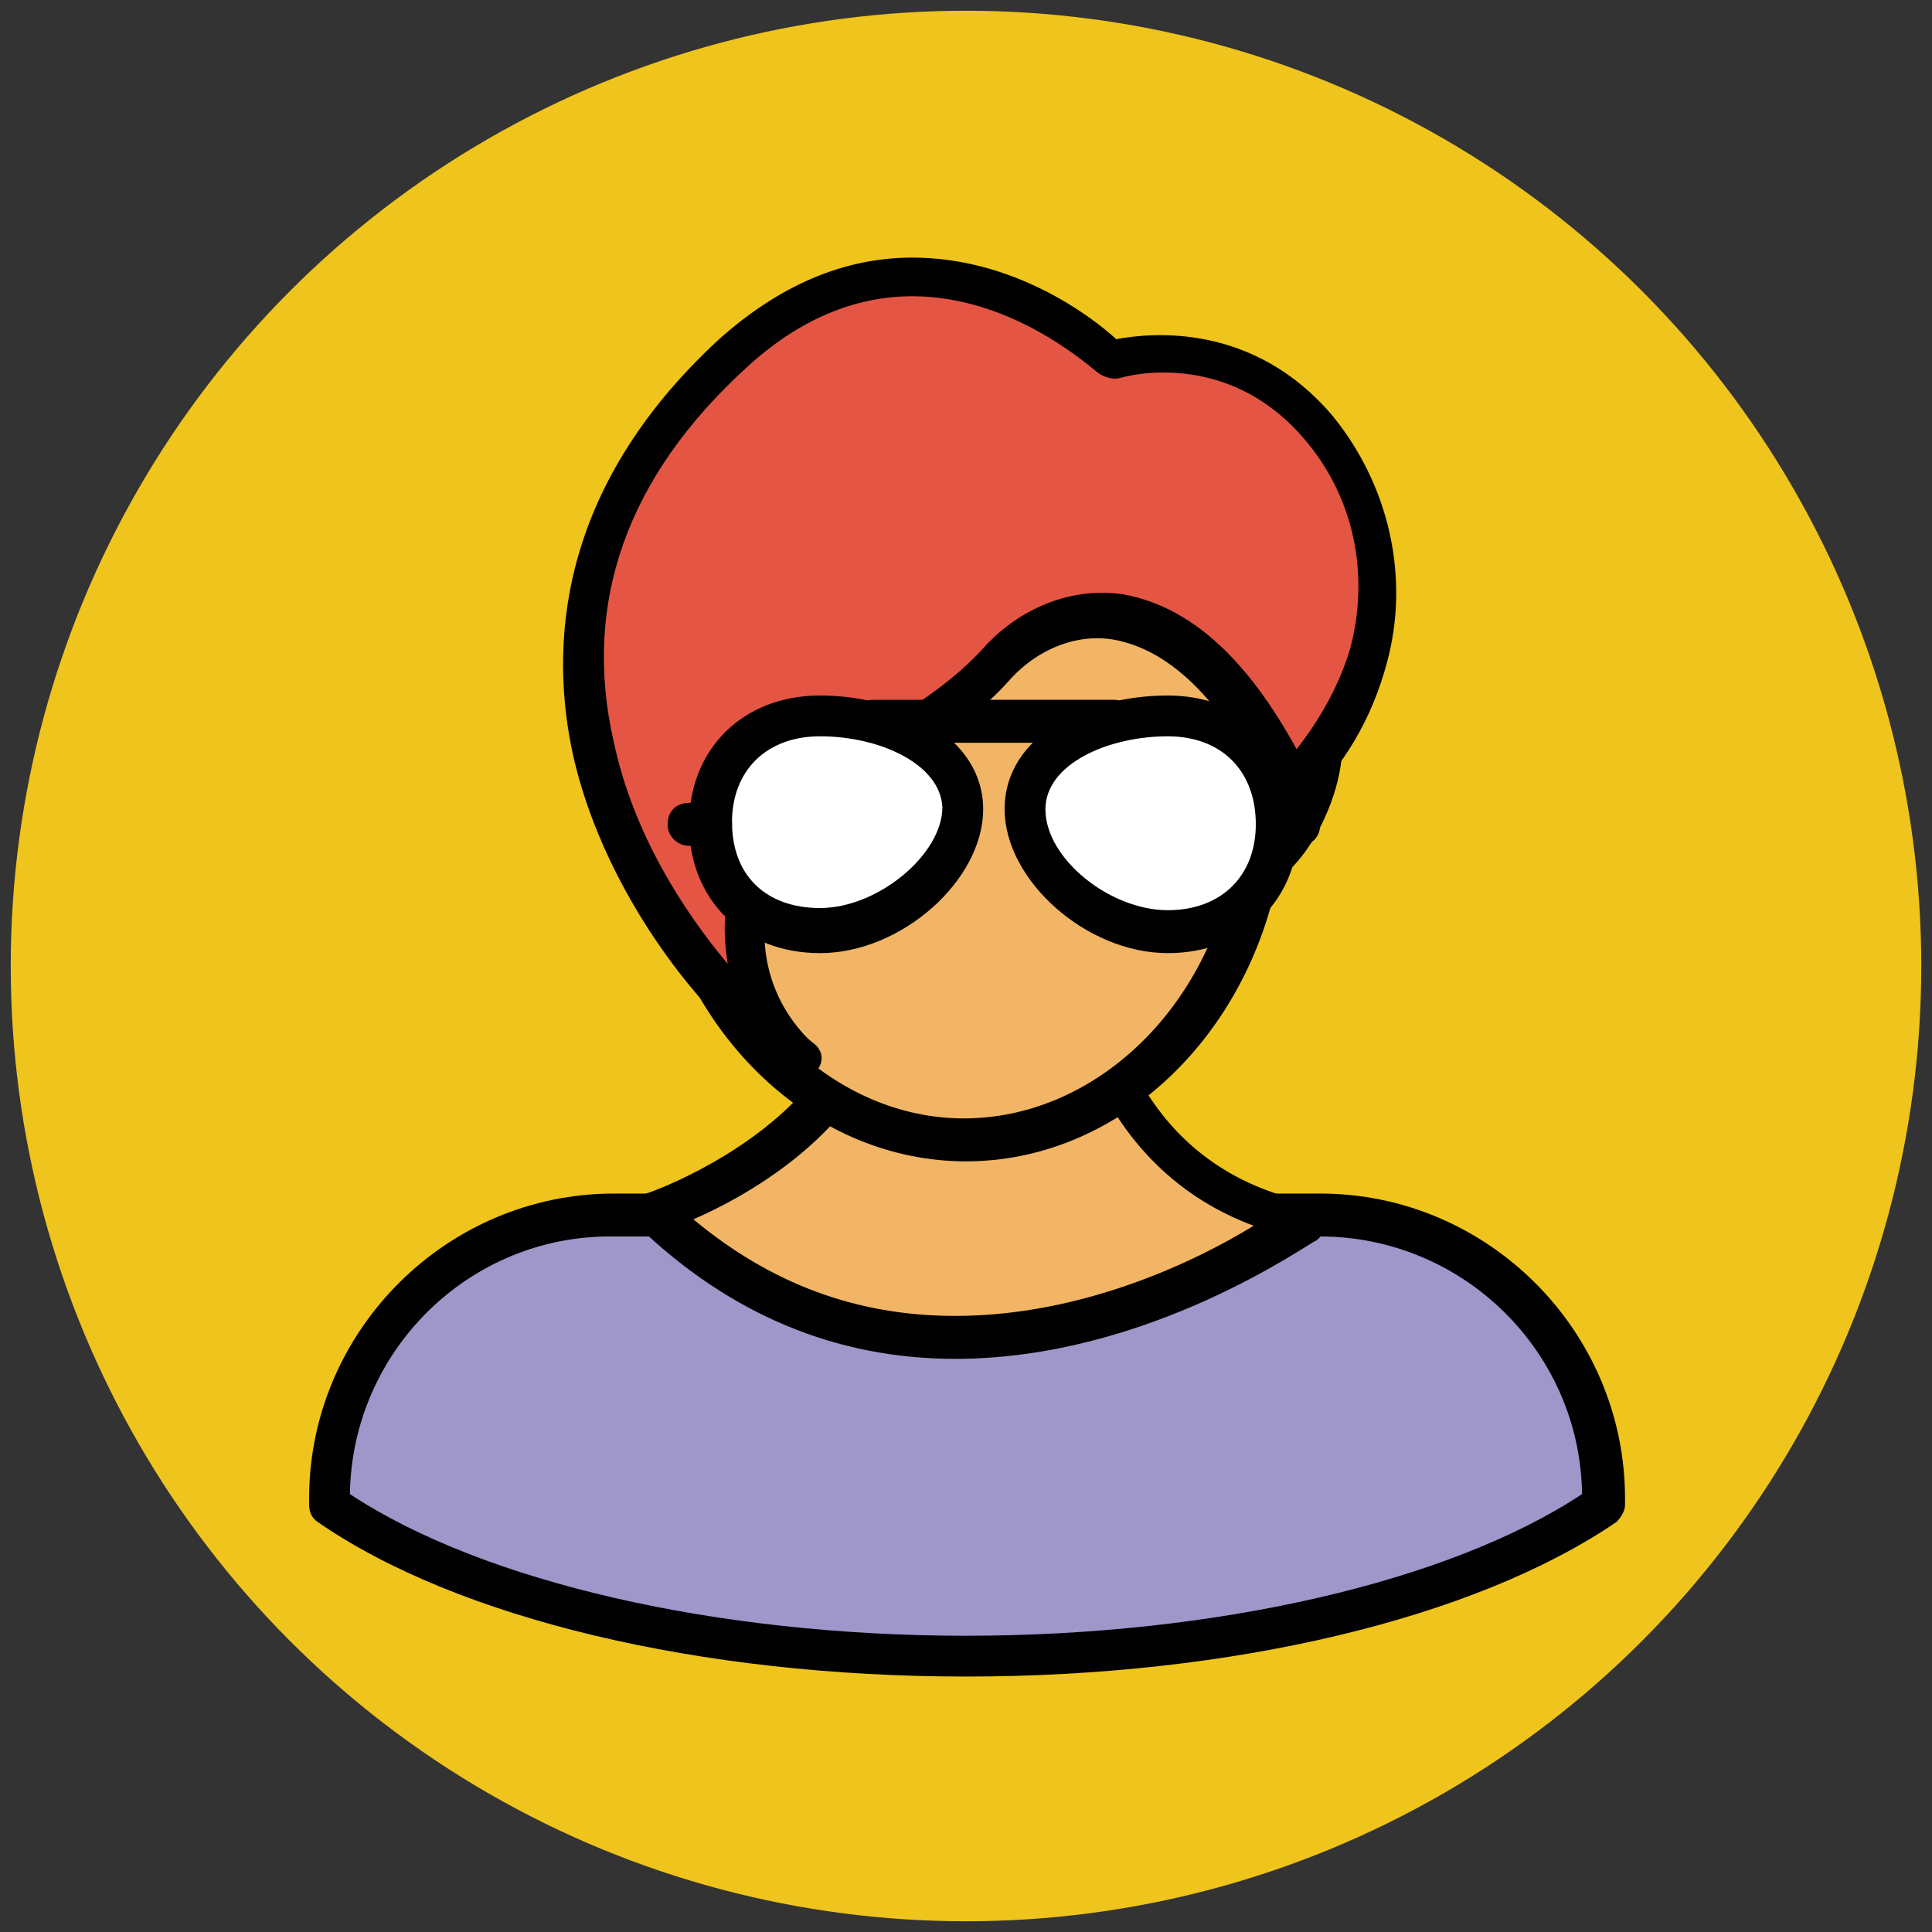
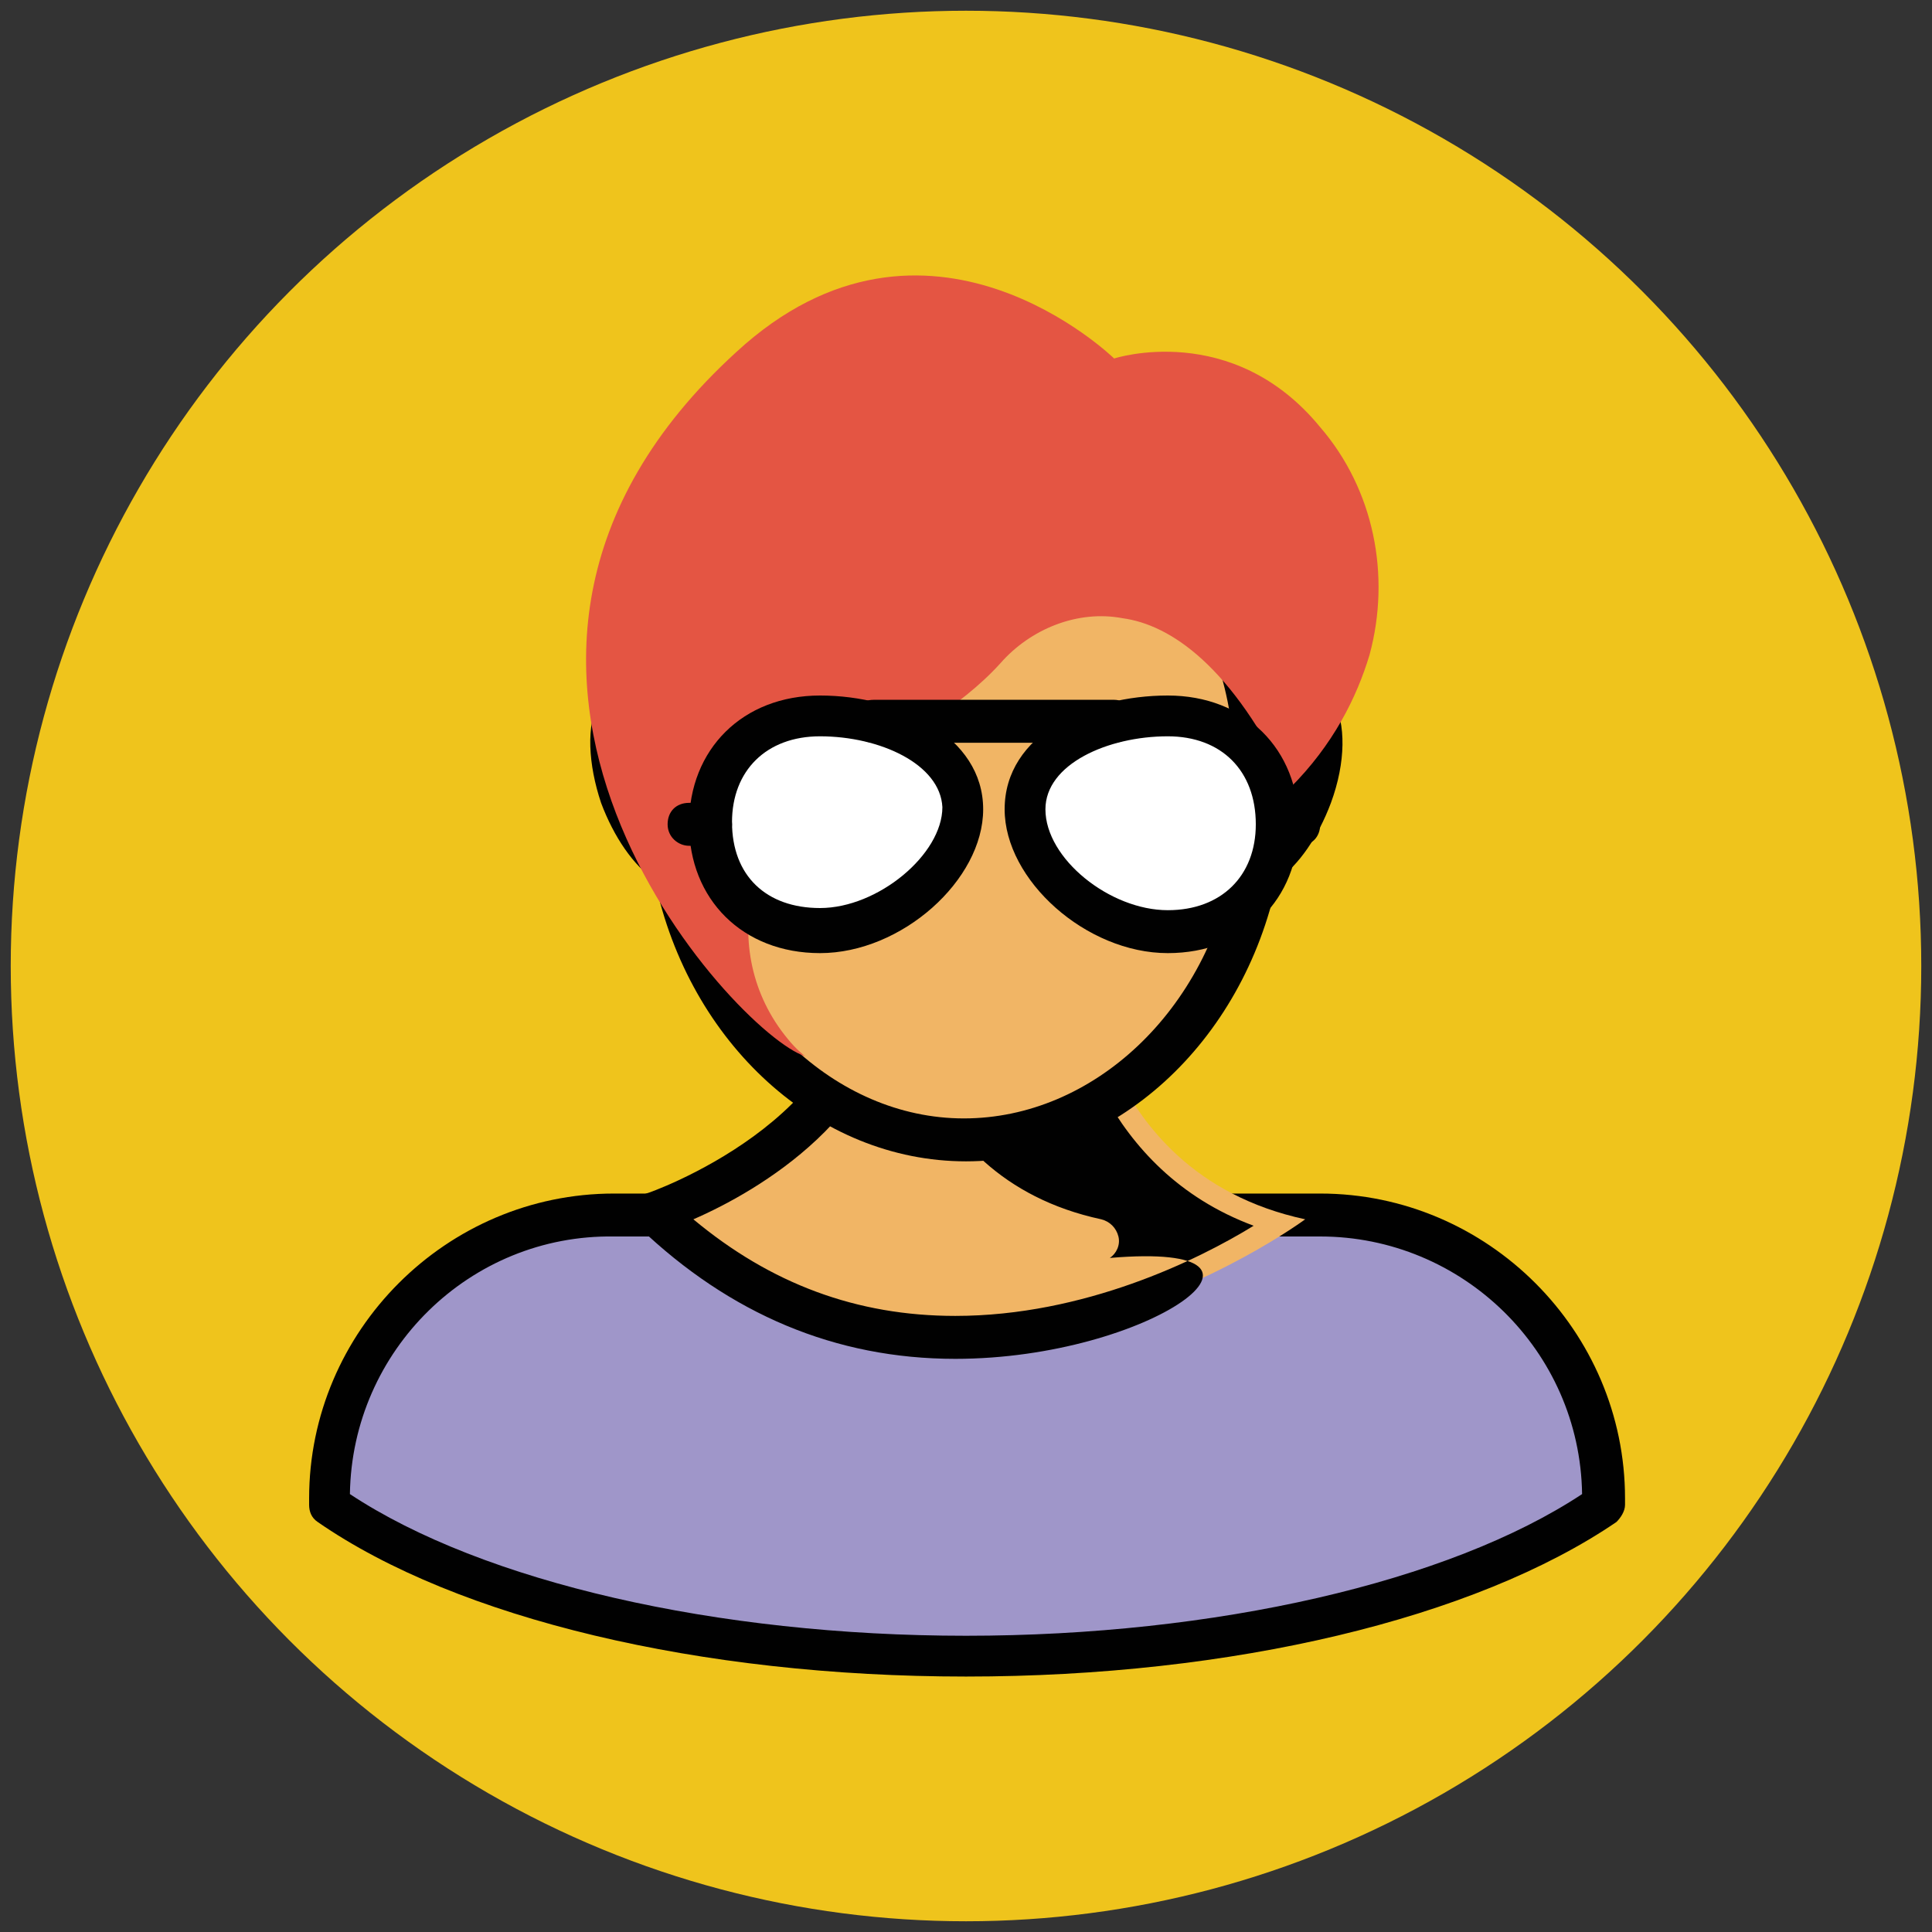
<svg xmlns="http://www.w3.org/2000/svg" version="1.1" id="Layer_1" x="0px" y="0px" viewBox="0 0 90 90" enable-background="new 0 0 90 90" xml:space="preserve">
  <rect x="0" y="0" width="90" height="90" fill="#333333" stroke="none" />
  <g>
    <g>
      <circle fill="#EFC41C" cx="45" cy="45" r="44.5" />
    </g>
    <g>
      <g>
        <path fill="#9F96C9" d="M61.4,56.6H28.6c-7.3,0-13.2,5.9-13.2,13.2v0.3c6.1,4.2,17.1,7,29.7,7s23.6-2.8,29.7-7v-0.3     C74.7,62.5,68.7,56.6,61.4,56.6z" />
        <path fill="#010101" d="M45,78.1c-12.4,0-23.7-2.7-30.2-7.2c-0.3-0.2-0.4-0.5-0.4-0.8v-0.3c0-7.8,6.4-14.2,14.2-14.2h32.9     c7.8,0,14.2,6.4,14.2,14.2v0.3c0,0.3-0.2,0.6-0.4,0.8C68.7,75.4,57.4,78.1,45,78.1z M16.3,69.6c6.2,4.1,17.1,6.6,28.7,6.6     s22.5-2.5,28.7-6.6c-0.1-6.7-5.6-12-12.2-12H28.6C21.9,57.5,16.4,62.9,16.3,69.6z" />
      </g>
      <g>
        <path fill="#F1B565" d="M50.4,43.8c0,0,0.2,10.8,10.4,13c0,0-17,12.6-30.3-0.3c0,0,10.7-3.7,10.3-11.8L50.4,43.8z" />
-         <path fill="#010101" d="M44.5,63.3c-5.6,0-10.5-2.1-14.7-6.1c-0.2-0.2-0.4-0.6-0.3-0.9c0.1-0.3,0.3-0.6,0.6-0.7     c0.1,0,10-3.5,9.7-10.8c0-0.5,0.4-1,0.9-1l9.6-0.8c0.3,0,0.5,0.1,0.7,0.3c0.2,0.2,0.3,0.4,0.3,0.7c0,0.4,0.3,10,9.6,12     c0.4,0.1,0.7,0.4,0.8,0.8c0.1,0.4-0.1,0.8-0.4,1C61.1,57.8,53.6,63.3,44.5,63.3z M32.3,56.8c3.6,3,7.6,4.5,12.2,4.5     c6,0,11.3-2.6,13.9-4.2c-7-2.6-8.6-9.6-8.9-12.2l-7.7,0.7C41.5,51.9,35.3,55.5,32.3,56.8z" />
+         <path fill="#010101" d="M44.5,63.3c-5.6,0-10.5-2.1-14.7-6.1c-0.2-0.2-0.4-0.6-0.3-0.9c0.1-0.3,0.3-0.6,0.6-0.7     c0.1,0,10-3.5,9.7-10.8c0-0.5,0.4-1,0.9-1c0.3,0,0.5,0.1,0.7,0.3c0.2,0.2,0.3,0.4,0.3,0.7c0,0.4,0.3,10,9.6,12     c0.4,0.1,0.7,0.4,0.8,0.8c0.1,0.4-0.1,0.8-0.4,1C61.1,57.8,53.6,63.3,44.5,63.3z M32.3,56.8c3.6,3,7.6,4.5,12.2,4.5     c6,0,11.3-2.6,13.9-4.2c-7-2.6-8.6-9.6-8.9-12.2l-7.7,0.7C41.5,51.9,35.3,55.5,32.3,56.8z" />
      </g>
    </g>
    <g>
      <path fill="#F1B565" d="M60.4,32.3c-0.6-0.2-1.3,0.1-1.9,0.8c-1.5-7.1-7-12.5-13.5-12.5c-6.6,0-12.1,5.3-13.5,12.5    c-0.6-0.7-1.3-1-1.9-0.8c-1.1,0.3-1.4,2.4-0.6,4.7c0.6,1.6,1.5,2.8,2.4,3.3c1.4,7.3,6.9,12.8,13.6,12.8s12.3-5.5,13.6-12.8    c0.9-0.4,1.9-1.7,2.4-3.3C61.8,34.8,61.6,32.7,60.4,32.3z" />
      <path fill="#010101" d="M45,54.1c-6.9,0-12.9-5.5-14.5-13.1c-1-0.7-1.9-2-2.5-3.6c-0.6-1.8-0.7-3.6-0.1-4.8c0.3-0.6,0.8-1,1.3-1.2    c0.5-0.1,1-0.1,1.6,0.1c2-7,7.6-11.8,14.2-11.8c6.5,0,12.2,4.8,14.2,11.8c0.5-0.2,1.1-0.3,1.6-0.1c0.6,0.2,1,0.6,1.3,1.2    c0.6,1.1,0.6,2.9-0.1,4.8c-0.6,1.6-1.5,2.9-2.5,3.6C57.9,48.6,51.9,54.1,45,54.1z M29.9,33.3c-0.1,0-0.1,0.1-0.2,0.2    c-0.3,0.5-0.3,1.7,0.2,3.2c0.5,1.5,1.3,2.4,1.9,2.7c0.3,0.1,0.5,0.4,0.5,0.7c1.3,6.9,6.6,12,12.6,12s11.4-5,12.6-12    c0.1-0.3,0.3-0.6,0.5-0.7c0.6-0.3,1.4-1.2,1.9-2.7c0.5-1.5,0.5-2.7,0.2-3.2c-0.1-0.1-0.1-0.2-0.2-0.2c-0.1,0-0.5,0.1-0.9,0.5    c-0.3,0.3-0.6,0.4-1,0.3c-0.4-0.1-0.6-0.4-0.7-0.8C56.2,26.5,51,21.7,45,21.7s-11.2,4.8-12.6,11.7c-0.1,0.4-0.3,0.6-0.7,0.8    c-0.4,0.1-0.7,0-1-0.3C30.3,33.4,30,33.3,29.9,33.3z" />
    </g>
    <g>
      <path fill="#E45543" d="M60.1,36.7c2-2,3.1-4.2,3.7-6.2c1-3.7,0.2-7.7-2.3-10.6c-4.1-5-9.6-3.2-9.6-3.2s-8.7-8.5-17.6-0.3    c-16,14.6,0,31.8,3.2,32.8c0,0-0.4-0.3-0.8-0.8c-3.4-4.1-1.9-10.3,2.9-12.7c2.2-1.1,5.1-2.7,7-4.8c1.4-1.6,3.6-2.5,5.7-2.1    C54.5,29.1,57.4,31,60.1,36.7L60.1,36.7z" />
-       <path fill="#010101" d="M37.4,50.2c-0.1,0-0.2,0-0.3,0c-2.3-0.7-8.6-7.1-10.4-15c-1.1-5-0.8-12.4,6.8-19.4c2.8-2.5,5.8-3.8,9-3.8    c4.7,0,8.3,2.7,9.5,3.8c1.6-0.3,6.4-0.8,10.1,3.6c2.6,3.2,3.6,7.5,2.5,11.5c-0.7,2.6-2,4.8-3.9,6.6c-0.2,0.2-0.6,0.3-0.9,0.3    c-0.3-0.1-0.6-0.3-0.7-0.6c-2-4.4-4.5-6.9-7.2-7.4c-1.7-0.3-3.5,0.4-4.8,1.8c-2,2.3-5.1,4-7.3,5.1c-2.1,1-3.5,2.8-4,5.1    c-0.5,2.2,0,4.4,1.4,6.1c0.4,0.5,0.7,0.7,0.7,0.7c0.4,0.3,0.5,0.8,0.2,1.2C38.1,50,37.7,50.2,37.4,50.2z M42.5,13.8    c-2.7,0-5.3,1.1-7.7,3.3c-5.6,5.1-7.7,11-6.2,17.5c0.9,4.2,3.2,7.8,5.3,10.3c-0.2-1.2-0.2-2.5,0.1-3.7c0.6-2.8,2.5-5.2,5.1-6.4    c2.1-1,4.9-2.6,6.7-4.6c1.7-1.9,4.2-2.9,6.6-2.5c3.1,0.6,5.7,3,8,7.2c1.1-1.4,2-3,2.5-4.7c0.9-3.4,0.2-7-2.1-9.7    c-3.7-4.4-8.6-2.9-8.6-2.9c-0.3,0.1-0.7,0-1-0.2C51.1,17.4,47.4,13.8,42.5,13.8z" />
    </g>
    <g>
      <g>
        <g>
          <path fill="#FFFFFF" d="M59.5,38.4c0,2.8-1.9,5-5.1,5c-3.2,0-6.6-2.9-6.6-5.7c0-2.8,3.4-4.3,6.6-4.3      C57.6,33.3,59.5,35.6,59.5,38.4z" />
          <path fill="#010101" d="M54.4,44.4c-3.8,0-7.6-3.4-7.6-6.7c0-3.5,3.9-5.3,7.6-5.3c3.6,0,6.1,2.5,6.1,6      C60.5,41.9,58,44.4,54.4,44.4z M54.4,34.3c-2.8,0-5.7,1.3-5.7,3.4c0,2.3,3,4.7,5.7,4.7c2.5,0,4.1-1.6,4.1-4      C58.5,35.9,56.9,34.3,54.4,34.3z" />
        </g>
        <g>
          <path fill="#FFFFFF" d="M33.1,38.4c0,2.8,1.9,5,5.1,5c3.2,0,6.6-2.9,6.6-5.7c0-2.8-3.4-4.3-6.6-4.3C35,33.3,33.1,35.6,33.1,38.4      z" />
          <path fill="#010101" d="M38.2,44.4c-3.6,0-6.1-2.5-6.1-6c0-3.5,2.5-6,6.1-6c3.7,0,7.6,1.9,7.6,5.3C45.8,41,42,44.4,38.2,44.4z       M38.2,34.3c-2.5,0-4.1,1.6-4.1,4c0,2.5,1.6,4,4.1,4c2.7,0,5.7-2.5,5.7-4.7C43.8,35.6,41,34.3,38.2,34.3z" />
        </g>
      </g>
      <g>
        <line fill="#FFFFFF" x1="40.7" y1="33.6" x2="51.9" y2="33.6" />
        <path fill="#010101" d="M51.9,34.6H40.7c-0.5,0-1-0.4-1-1s0.4-1,1-1h11.2c0.5,0,1,0.4,1,1S52.4,34.6,51.9,34.6z" />
      </g>
      <g>
        <g>
-           <line fill="#FFFFFF" x1="59.5" y1="38.4" x2="60.5" y2="38.4" />
          <path fill="#010101" d="M60.5,39.4h-1c-0.5,0-1-0.4-1-1s0.4-1,1-1h1c0.5,0,1,0.4,1,1S61.1,39.4,60.5,39.4z" />
        </g>
        <g>
          <line fill="#FFFFFF" x1="32.1" y1="38.4" x2="33.1" y2="38.4" />
          <path fill="#010101" d="M33.1,39.4h-1c-0.5,0-1-0.4-1-1s0.4-1,1-1h1c0.5,0,1,0.4,1,1S33.6,39.4,33.1,39.4z" />
        </g>
      </g>
    </g>
  </g>
</svg>